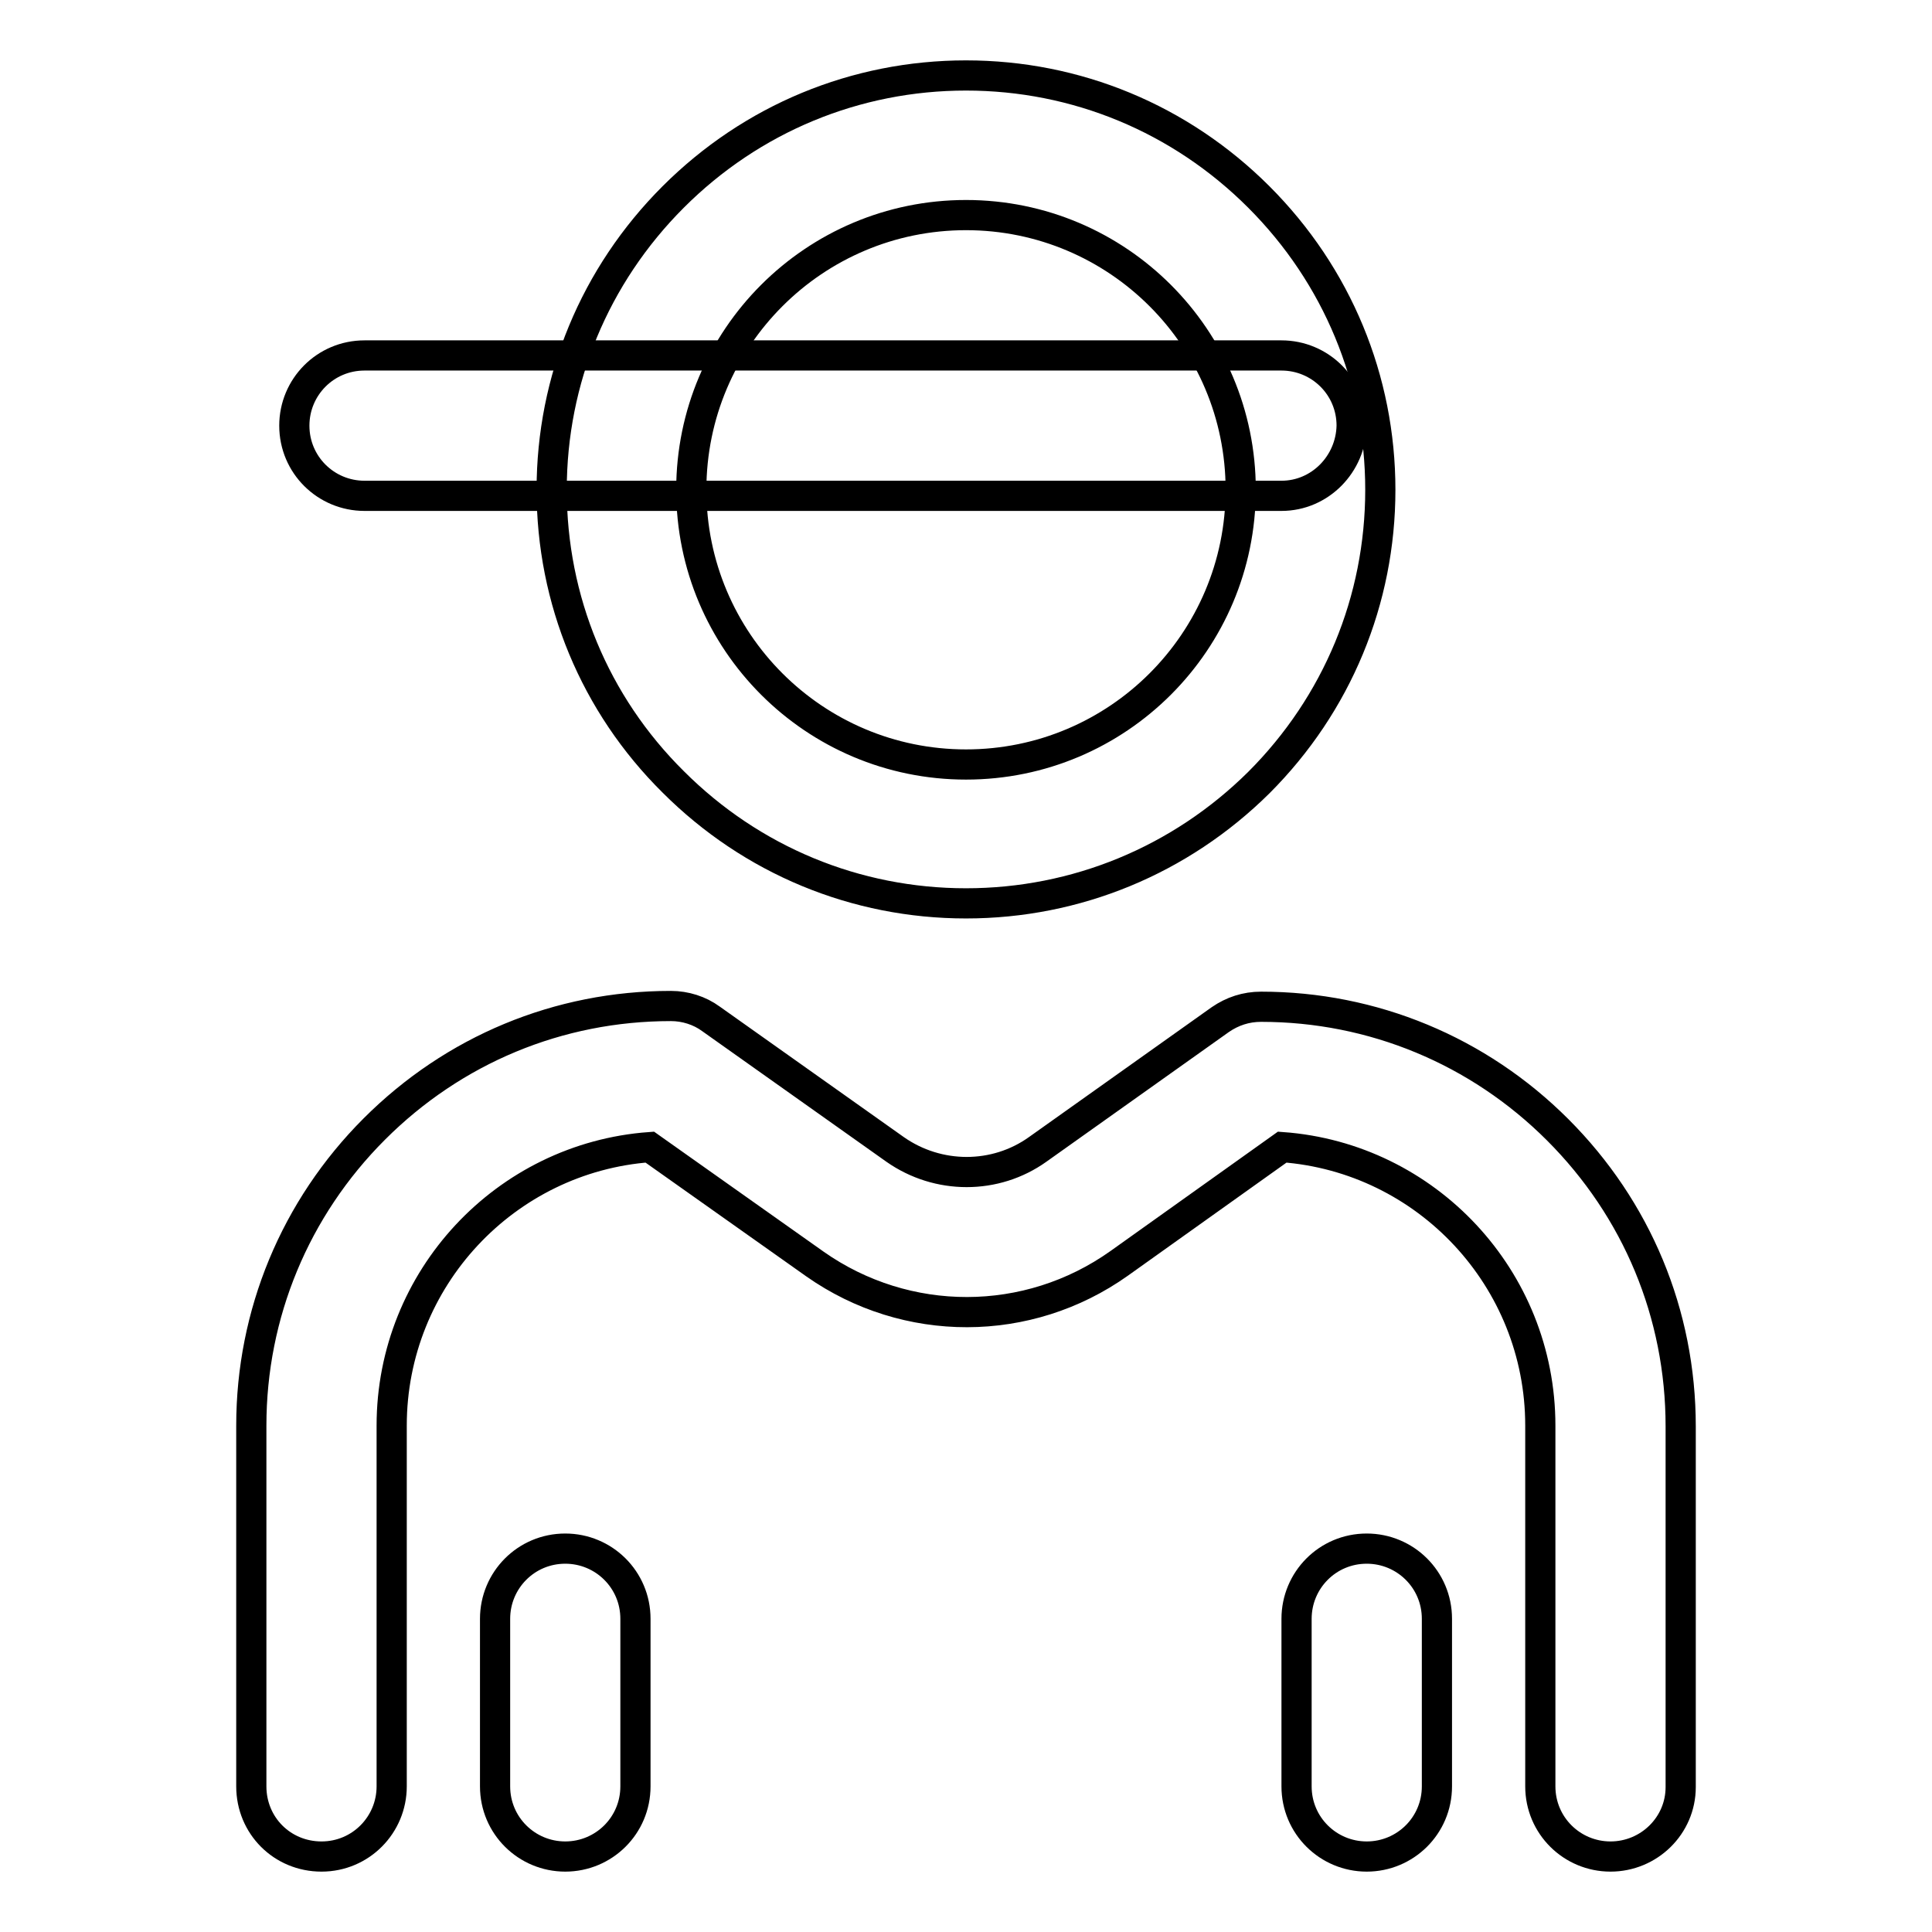
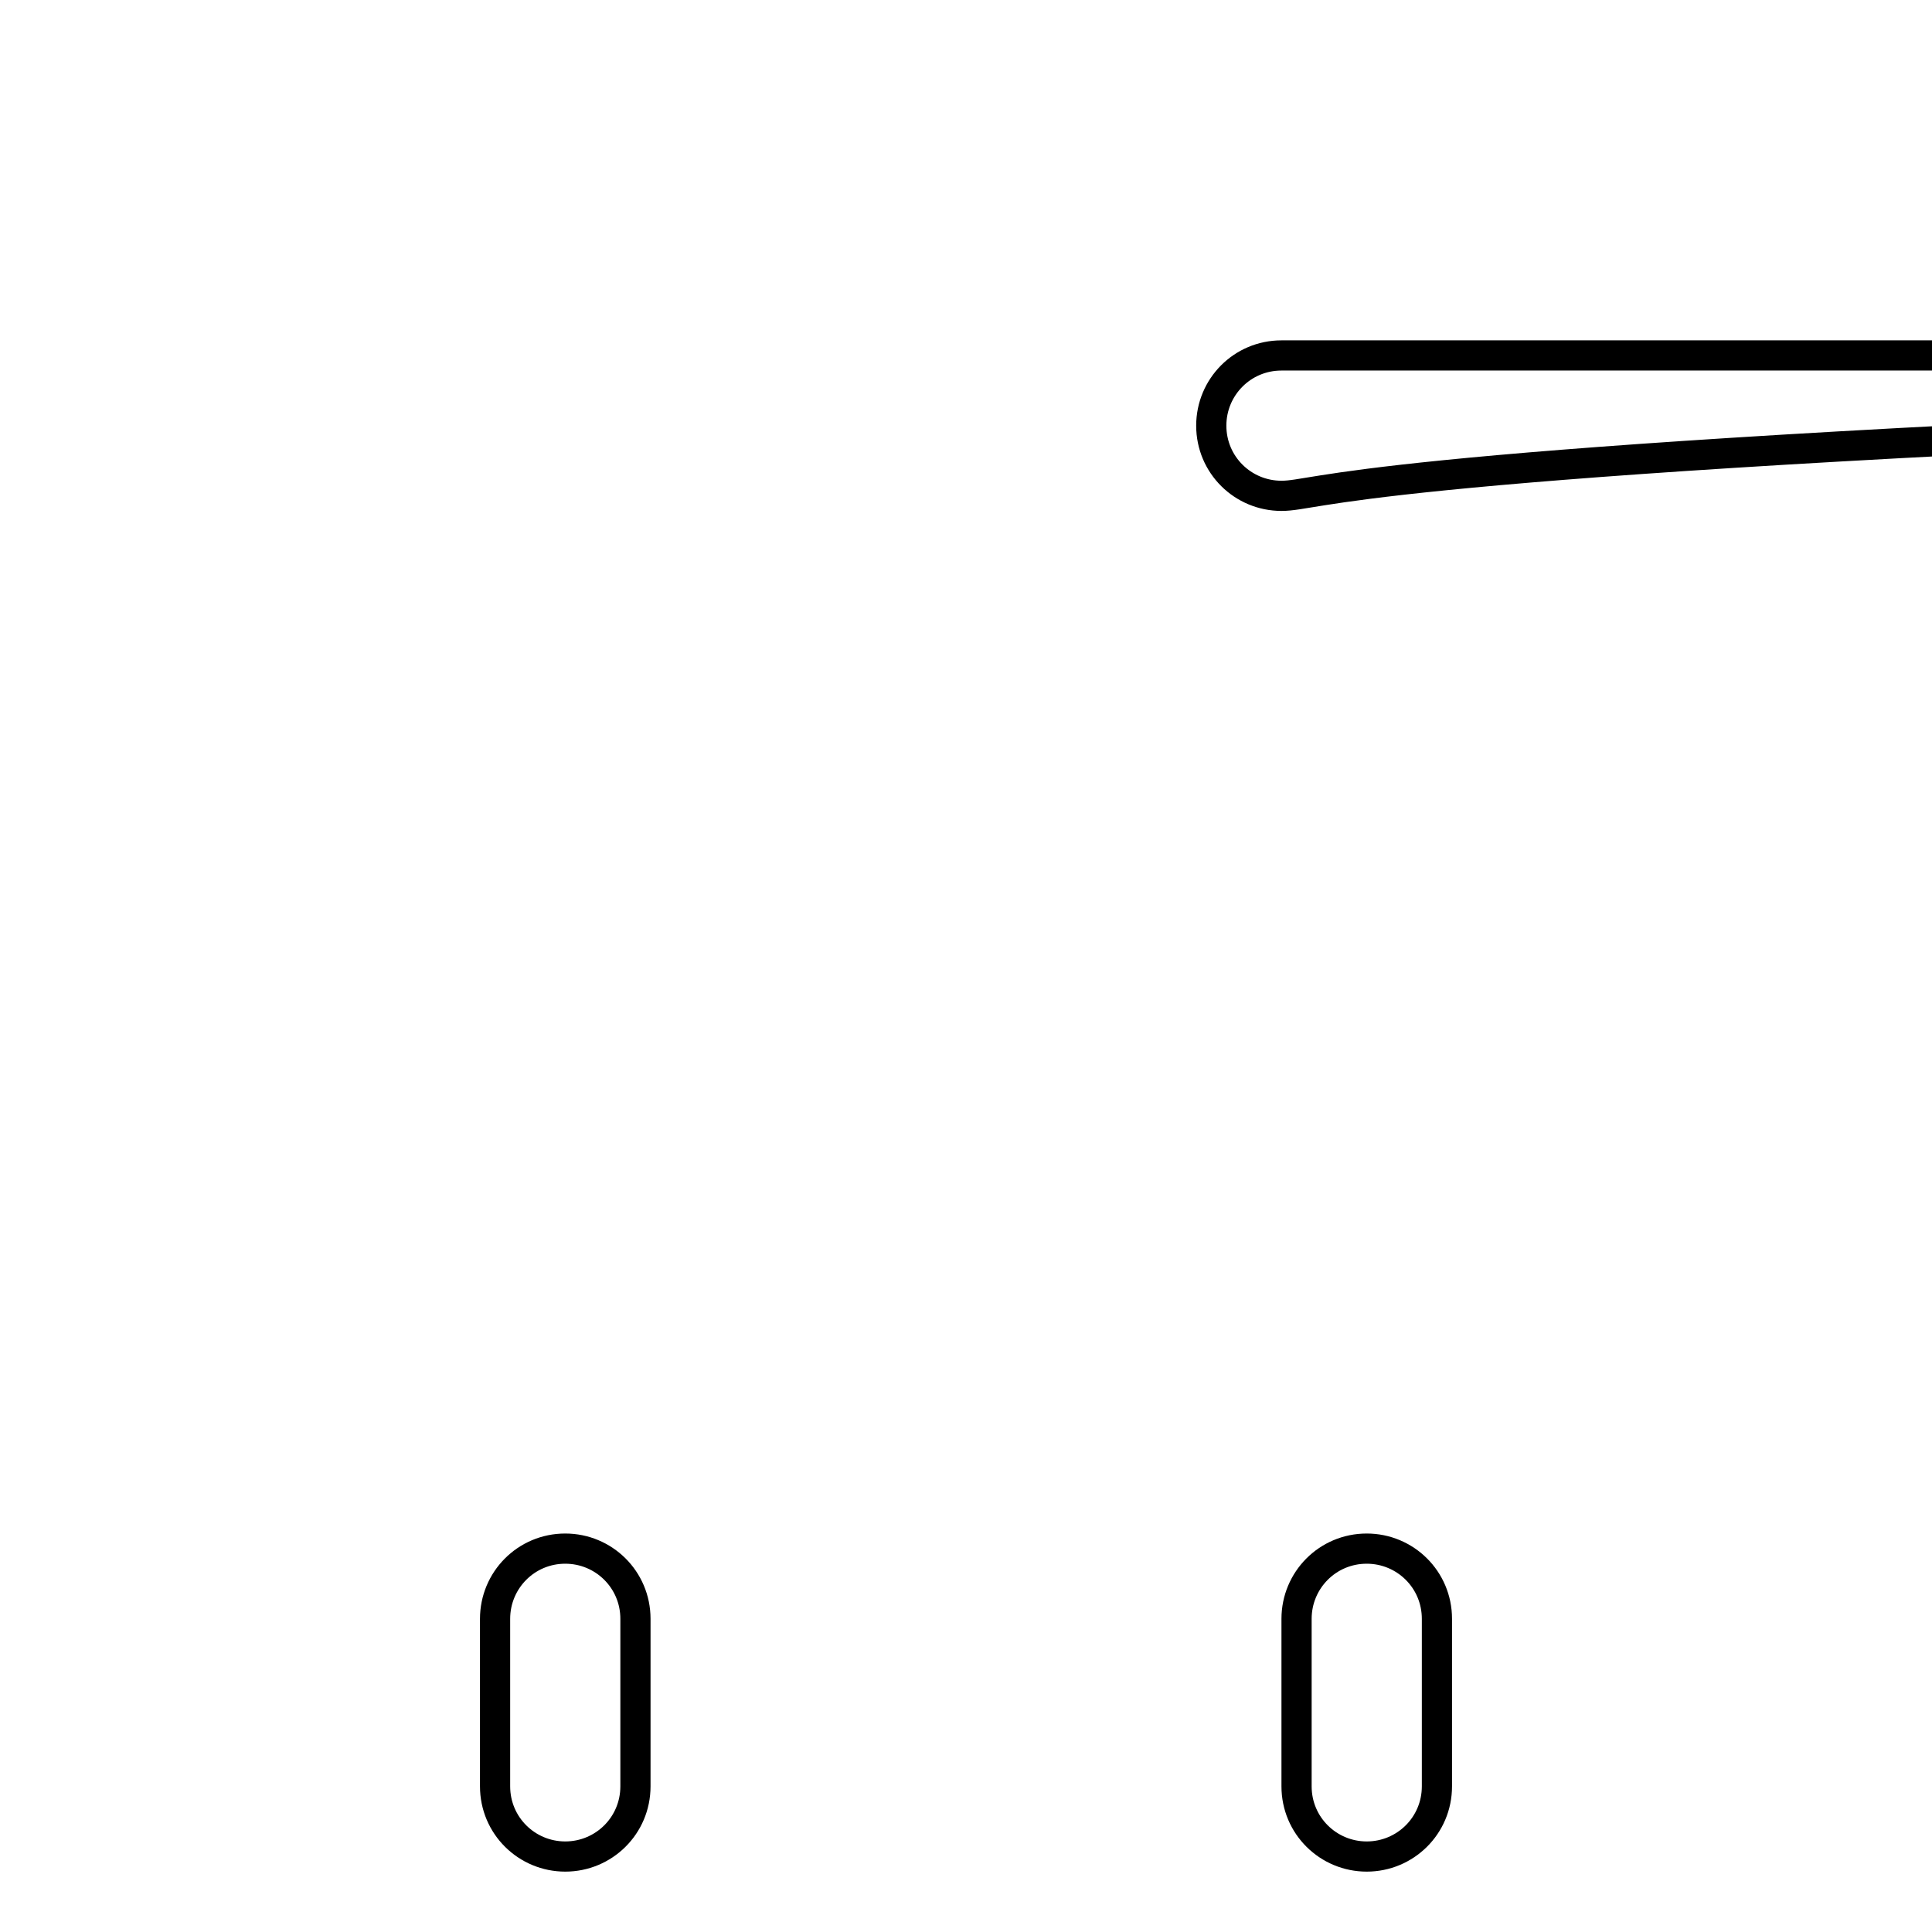
<svg xmlns="http://www.w3.org/2000/svg" version="1.1" x="0px" y="0px" viewBox="0 0 256 256" enable-background="new 0 0 256 256" xml:space="preserve">
  <g>
-     <path stroke-width="4" fill-opacity="0" stroke="#000000" d="M128,119.7c-14.6,0-28.4-5.7-38.8-16.1C78.8,93.3,73.1,79.5,73.1,64.9c0-14.6,5.7-28.4,16.1-38.8 C99.6,15.7,113.4,10,128,10c14.6,0,28.4,5.7,38.8,16.1c10.4,10.4,16.1,24.2,16.1,38.8c0,14.6-5.7,28.4-16.1,38.8 C156.4,114,142.6,119.7,128,119.7z M128,28.5c-20.1,0-36.4,16.3-36.4,36.4c0,20.1,16.3,36.4,36.4,36.4s36.4-16.3,36.4-36.4 C164.4,44.8,148.1,28.5,128,28.5z M213.4,246c-5.1,0-9.3-4.1-9.3-9.3v-47.8c0-19.5-15.1-35.5-34.2-36.9l-21.6,15.4 c-12.1,8.6-28.2,8.6-40.3,0.1L86.1,152c-19.1,1.4-34.2,17.4-34.2,36.9v47.8c0,5.1-4.1,9.3-9.3,9.3s-9.3-4.1-9.3-9.3v-47.8 c0-14.8,5.8-28.8,16.3-39.3c10.5-10.5,24.4-16.3,39.3-16.3c1.9,0,3.8,0.6,5.3,1.7l24.4,17.3c5.7,4,13.3,4,18.9,0l24.2-17.2 c1.6-1.1,3.4-1.7,5.4-1.7c14.8,0,28.8,5.8,39.3,16.3s16.3,24.4,16.3,39.3v47.8C222.7,241.9,218.5,246,213.4,246z" />
-     <path stroke-width="4" fill-opacity="0" stroke="#000000" d="M74.9,246c-5.1,0-9.3-4.1-9.3-9.3v-22.2c0-5.1,4.1-9.3,9.3-9.3c5.1,0,9.3,4.1,9.3,9.3v22.2 C84.2,241.9,80,246,74.9,246z M181.1,246c-5.1,0-9.3-4.1-9.3-9.3v-22.2c0-5.1,4.1-9.3,9.3-9.3c5.1,0,9.3,4.1,9.3,9.3v22.2 C190.4,241.9,186.2,246,181.1,246z M169.8,65.7H48.3c-5.1,0-9.3-4.1-9.3-9.3c0-5.1,4.1-9.3,9.3-9.3h121.5c5.1,0,9.3,4.1,9.3,9.3 C179,61.5,174.9,65.7,169.8,65.7z" />
+     <path stroke-width="4" fill-opacity="0" stroke="#000000" d="M74.9,246c-5.1,0-9.3-4.1-9.3-9.3v-22.2c0-5.1,4.1-9.3,9.3-9.3c5.1,0,9.3,4.1,9.3,9.3v22.2 C84.2,241.9,80,246,74.9,246z M181.1,246c-5.1,0-9.3-4.1-9.3-9.3v-22.2c0-5.1,4.1-9.3,9.3-9.3c5.1,0,9.3,4.1,9.3,9.3v22.2 C190.4,241.9,186.2,246,181.1,246z M169.8,65.7c-5.1,0-9.3-4.1-9.3-9.3c0-5.1,4.1-9.3,9.3-9.3h121.5c5.1,0,9.3,4.1,9.3,9.3 C179,61.5,174.9,65.7,169.8,65.7z" />
  </g>
</svg>